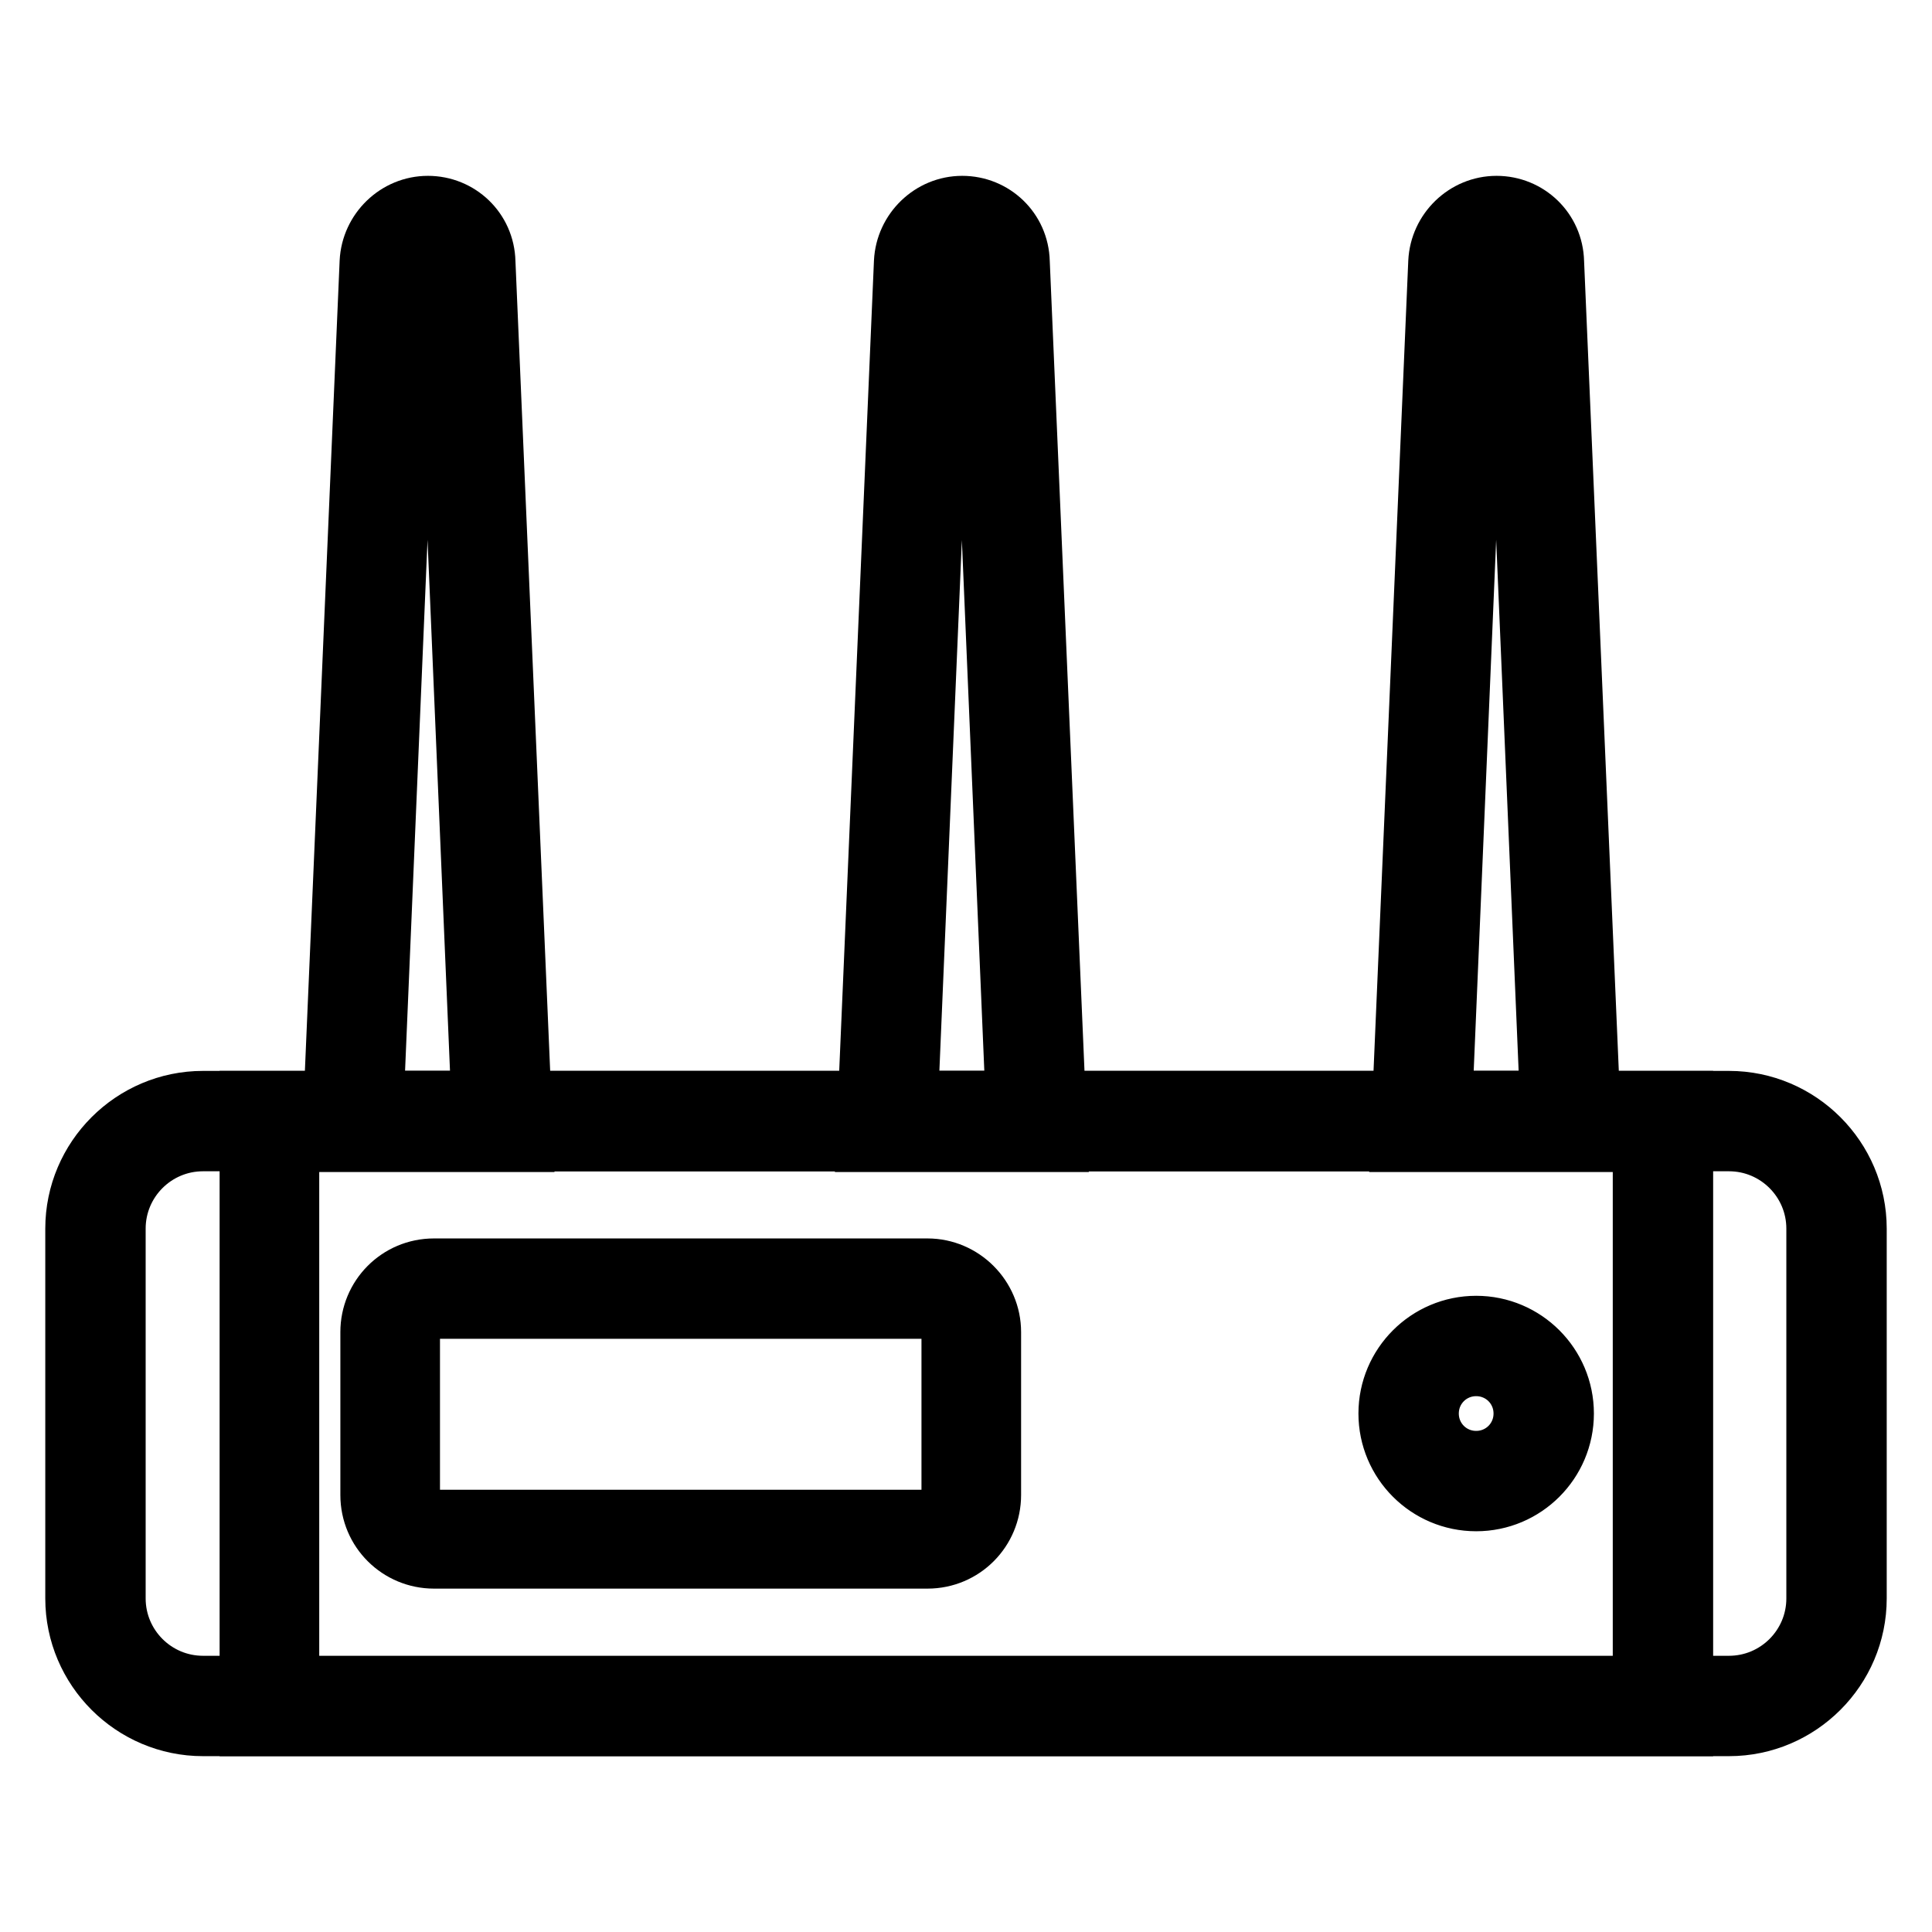
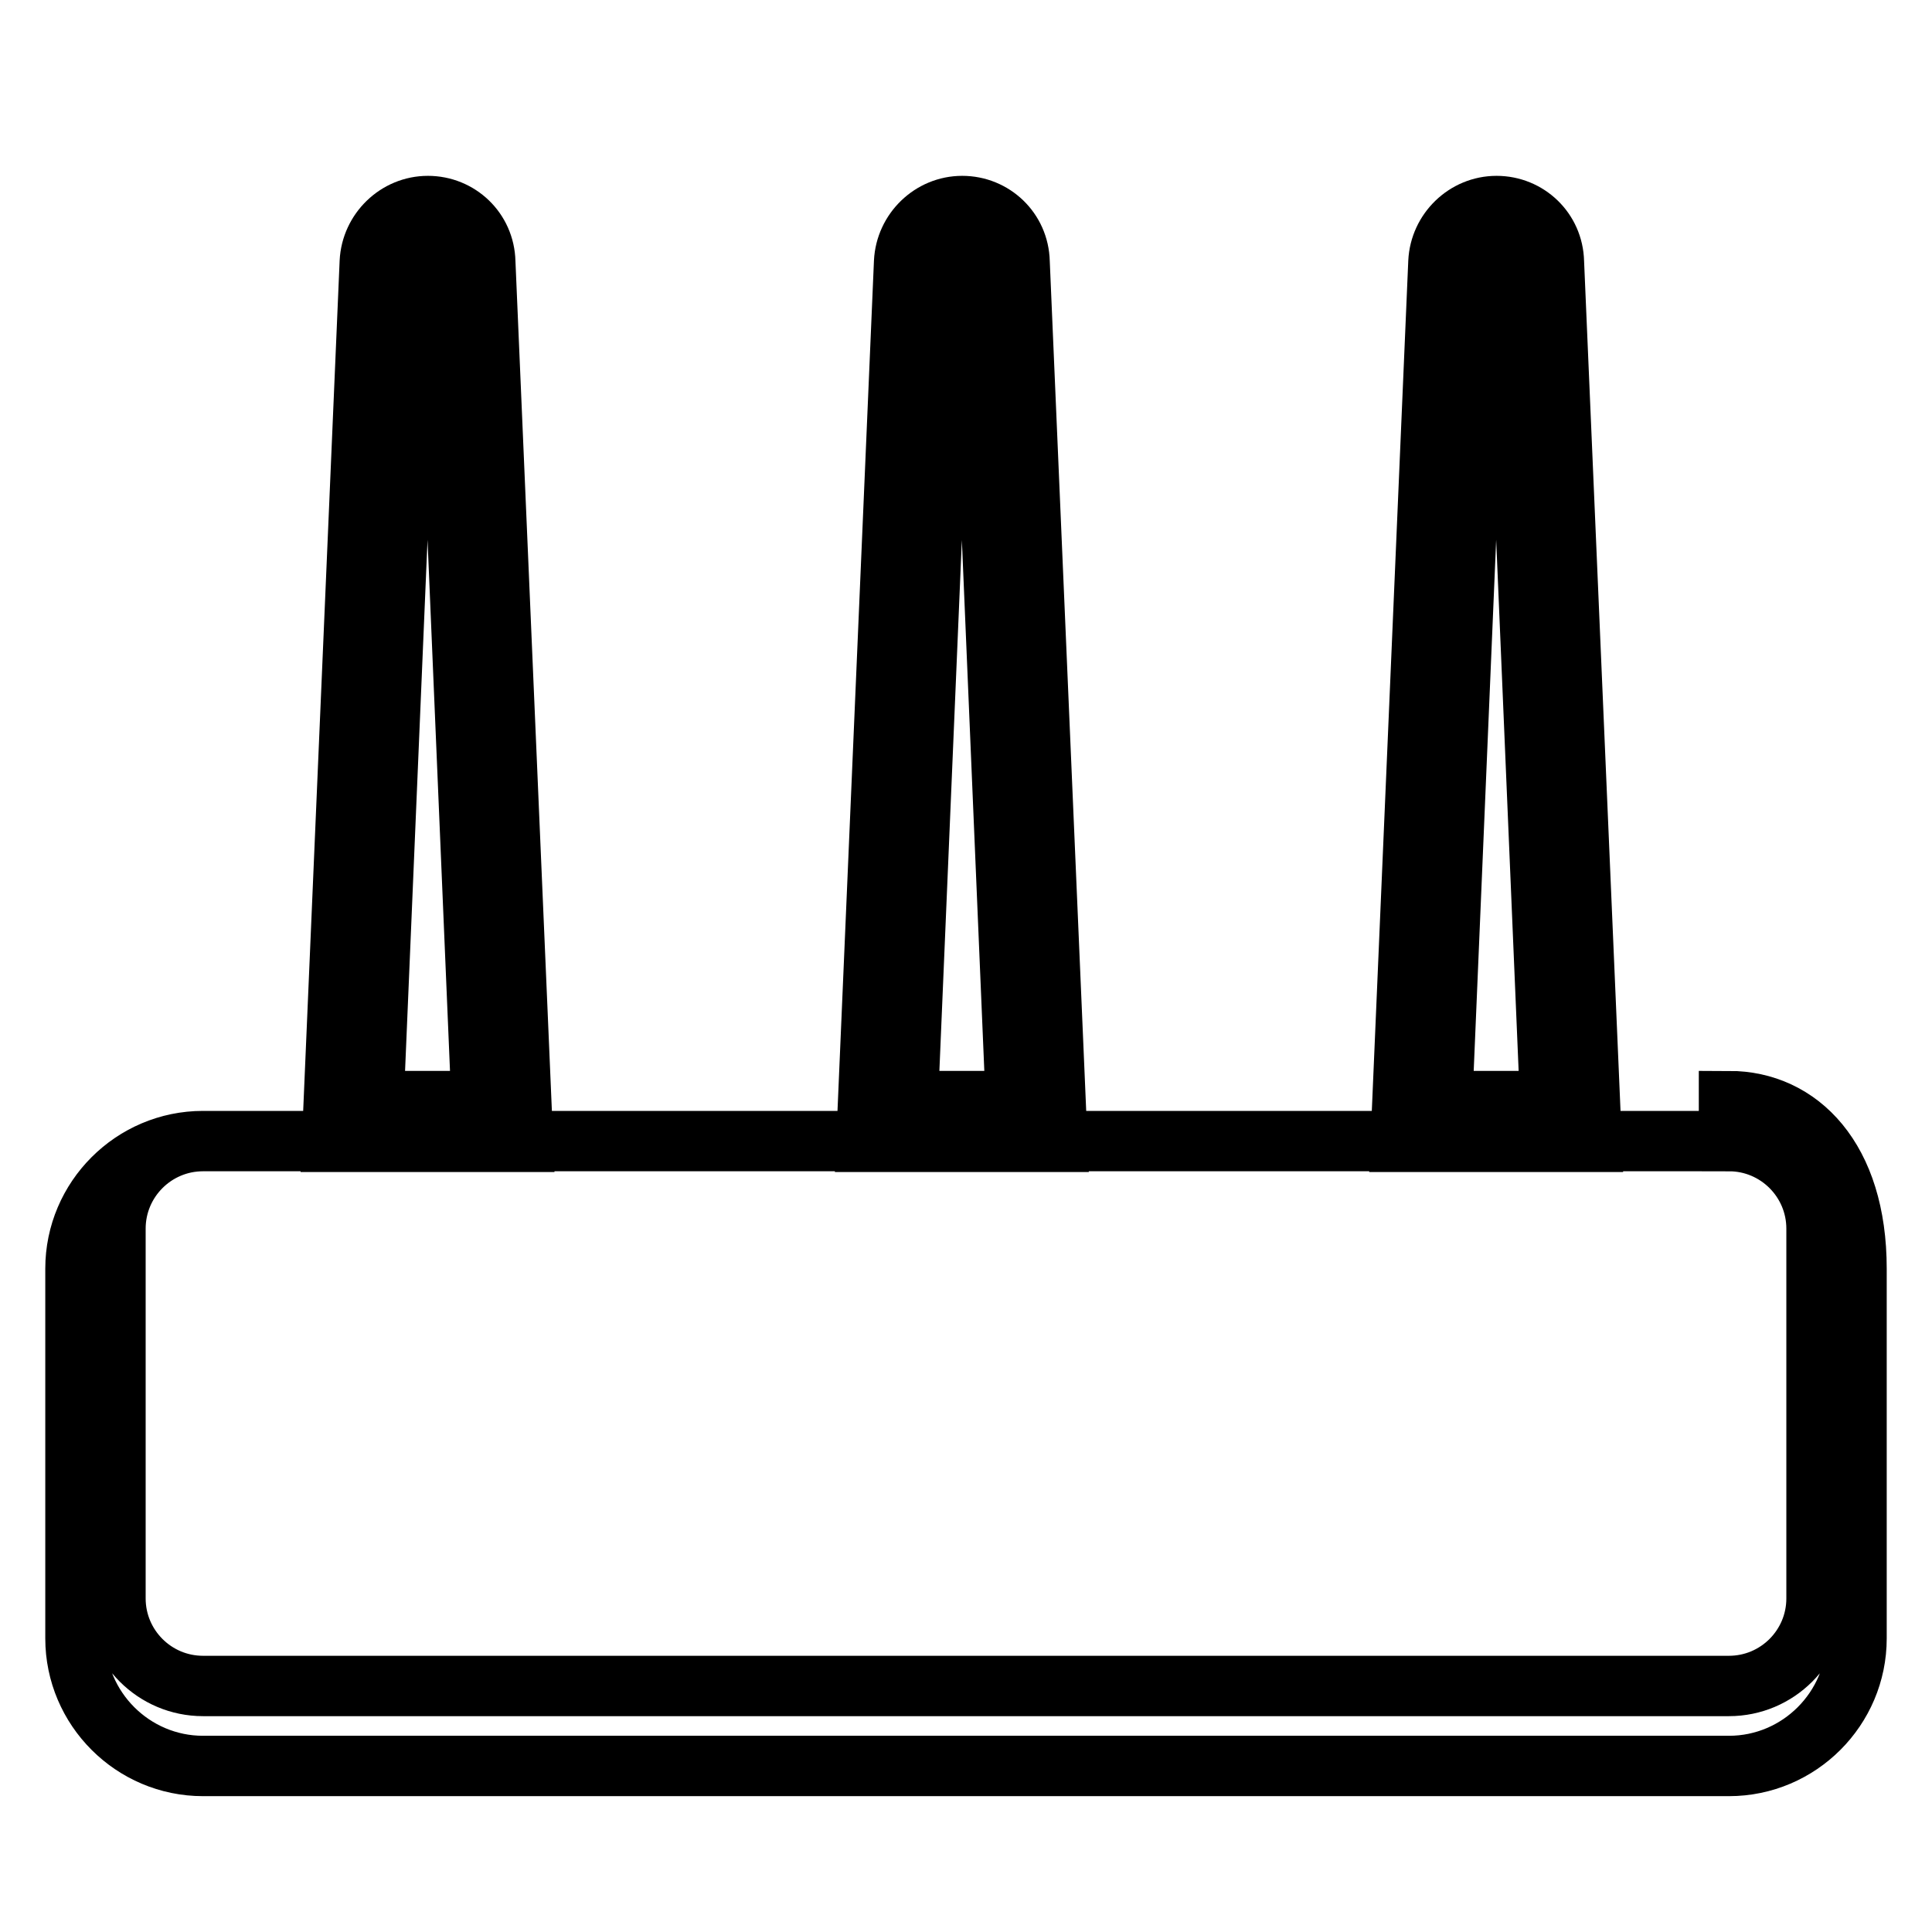
<svg xmlns="http://www.w3.org/2000/svg" version="1.1" x="0px" y="0px" viewBox="0 0 256 256" enable-background="new 0 0 256 256" xml:space="preserve">
  <g>
-     <path stroke-width="8" fill-opacity="0" stroke="#000000" d="M229.1,151.2c6.4,0,11.6,5.2,11.6,11.6v49c0,6.4-5.2,11.6-11.6,11.6H26.9c-6.4,0-11.6-5.2-11.6-11.6v-49 c0-6.4,5.2-11.6,11.6-11.6H229.1 M229.1,145.9H26.9c-9.3,0-16.9,7.6-16.9,16.9v49c0,9.3,7.6,16.9,16.9,16.9h202.2 c9.3,0,16.9-7.6,16.9-16.9v-49C246,153.5,238.4,145.9,229.1,145.9z" />
+     <path stroke-width="8" fill-opacity="0" stroke="#000000" d="M229.1,151.2c6.4,0,11.6,5.2,11.6,11.6v49c0,6.4-5.2,11.6-11.6,11.6H26.9c-6.4,0-11.6-5.2-11.6-11.6v-49 c0-6.4,5.2-11.6,11.6-11.6H229.1 H26.9c-9.3,0-16.9,7.6-16.9,16.9v49c0,9.3,7.6,16.9,16.9,16.9h202.2 c9.3,0,16.9-7.6,16.9-16.9v-49C246,153.5,238.4,145.9,229.1,145.9z" />
    <path stroke-width="8" fill-opacity="0" stroke="#000000" d="M56.7,32.5c1.3,0,2.4,1,2.4,2.3l4.7,111.1H49.5l4.7-111.1C54.3,33.6,55.4,32.5,56.7,32.5 M56.7,27.3 c-4.1,0-7.5,3.3-7.7,7.4l-5,116.6h25.3l-5-116.6C64.2,30.5,60.8,27.3,56.7,27.3z M127.5,32.5c1.3,0,2.4,1,2.4,2.3l4.7,111.1h-14.3 L125,34.9C125.1,33.6,126.2,32.5,127.5,32.5 M127.5,27.3c-4.1,0-7.5,3.3-7.7,7.4l-5,116.6h25.3l-5-116.6 C135,30.5,131.6,27.3,127.5,27.3z M198.3,32.5c1.3,0,2.4,1,2.4,2.3l4.7,111.1h-14.3l4.7-111.1C195.9,33.6,197,32.5,198.3,32.5  M198.3,27.3c-4.1,0-7.5,3.3-7.7,7.4l-5,116.6h25.3l-5-116.6C205.8,30.5,202.4,27.3,198.3,27.3z" />
-     <path stroke-width="8" fill-opacity="0" stroke="#000000" d="M217.7,151.2v72.3H38.3v-72.3H217.7 M222.9,145.9H33.1v82.8h189.9V145.9z" />
-     <path stroke-width="8" fill-opacity="0" stroke="#000000" d="M122.9,173.4c1.7,0,3.2,1.4,3.2,3.2v21.6c0,1.7-1.4,3.2-3.2,3.2H57.5c-1.7,0-3.2-1.4-3.2-3.2v-21.6 c0-1.7,1.4-3.2,3.2-3.2H122.9 M122.9,168.1H57.5c-4.7,0-8.4,3.8-8.4,8.4v21.6c0,4.7,3.8,8.4,8.4,8.4h65.4c4.7,0,8.4-3.8,8.4-8.4 v-21.6C131.3,171.9,127.5,168.1,122.9,168.1z M195.6,181c3.5,0,6.3,2.8,6.3,6.3c0,3.5-2.8,6.3-6.3,6.3s-6.3-2.8-6.3-6.3 C189.3,183.8,192.1,181,195.6,181 M195.6,175.7c-6.4,0-11.6,5.2-11.6,11.6c0,6.4,5.2,11.6,11.6,11.6s11.6-5.2,11.6-11.6l0,0 C207.2,180.9,202,175.7,195.6,175.7z" />
  </g>
</svg>